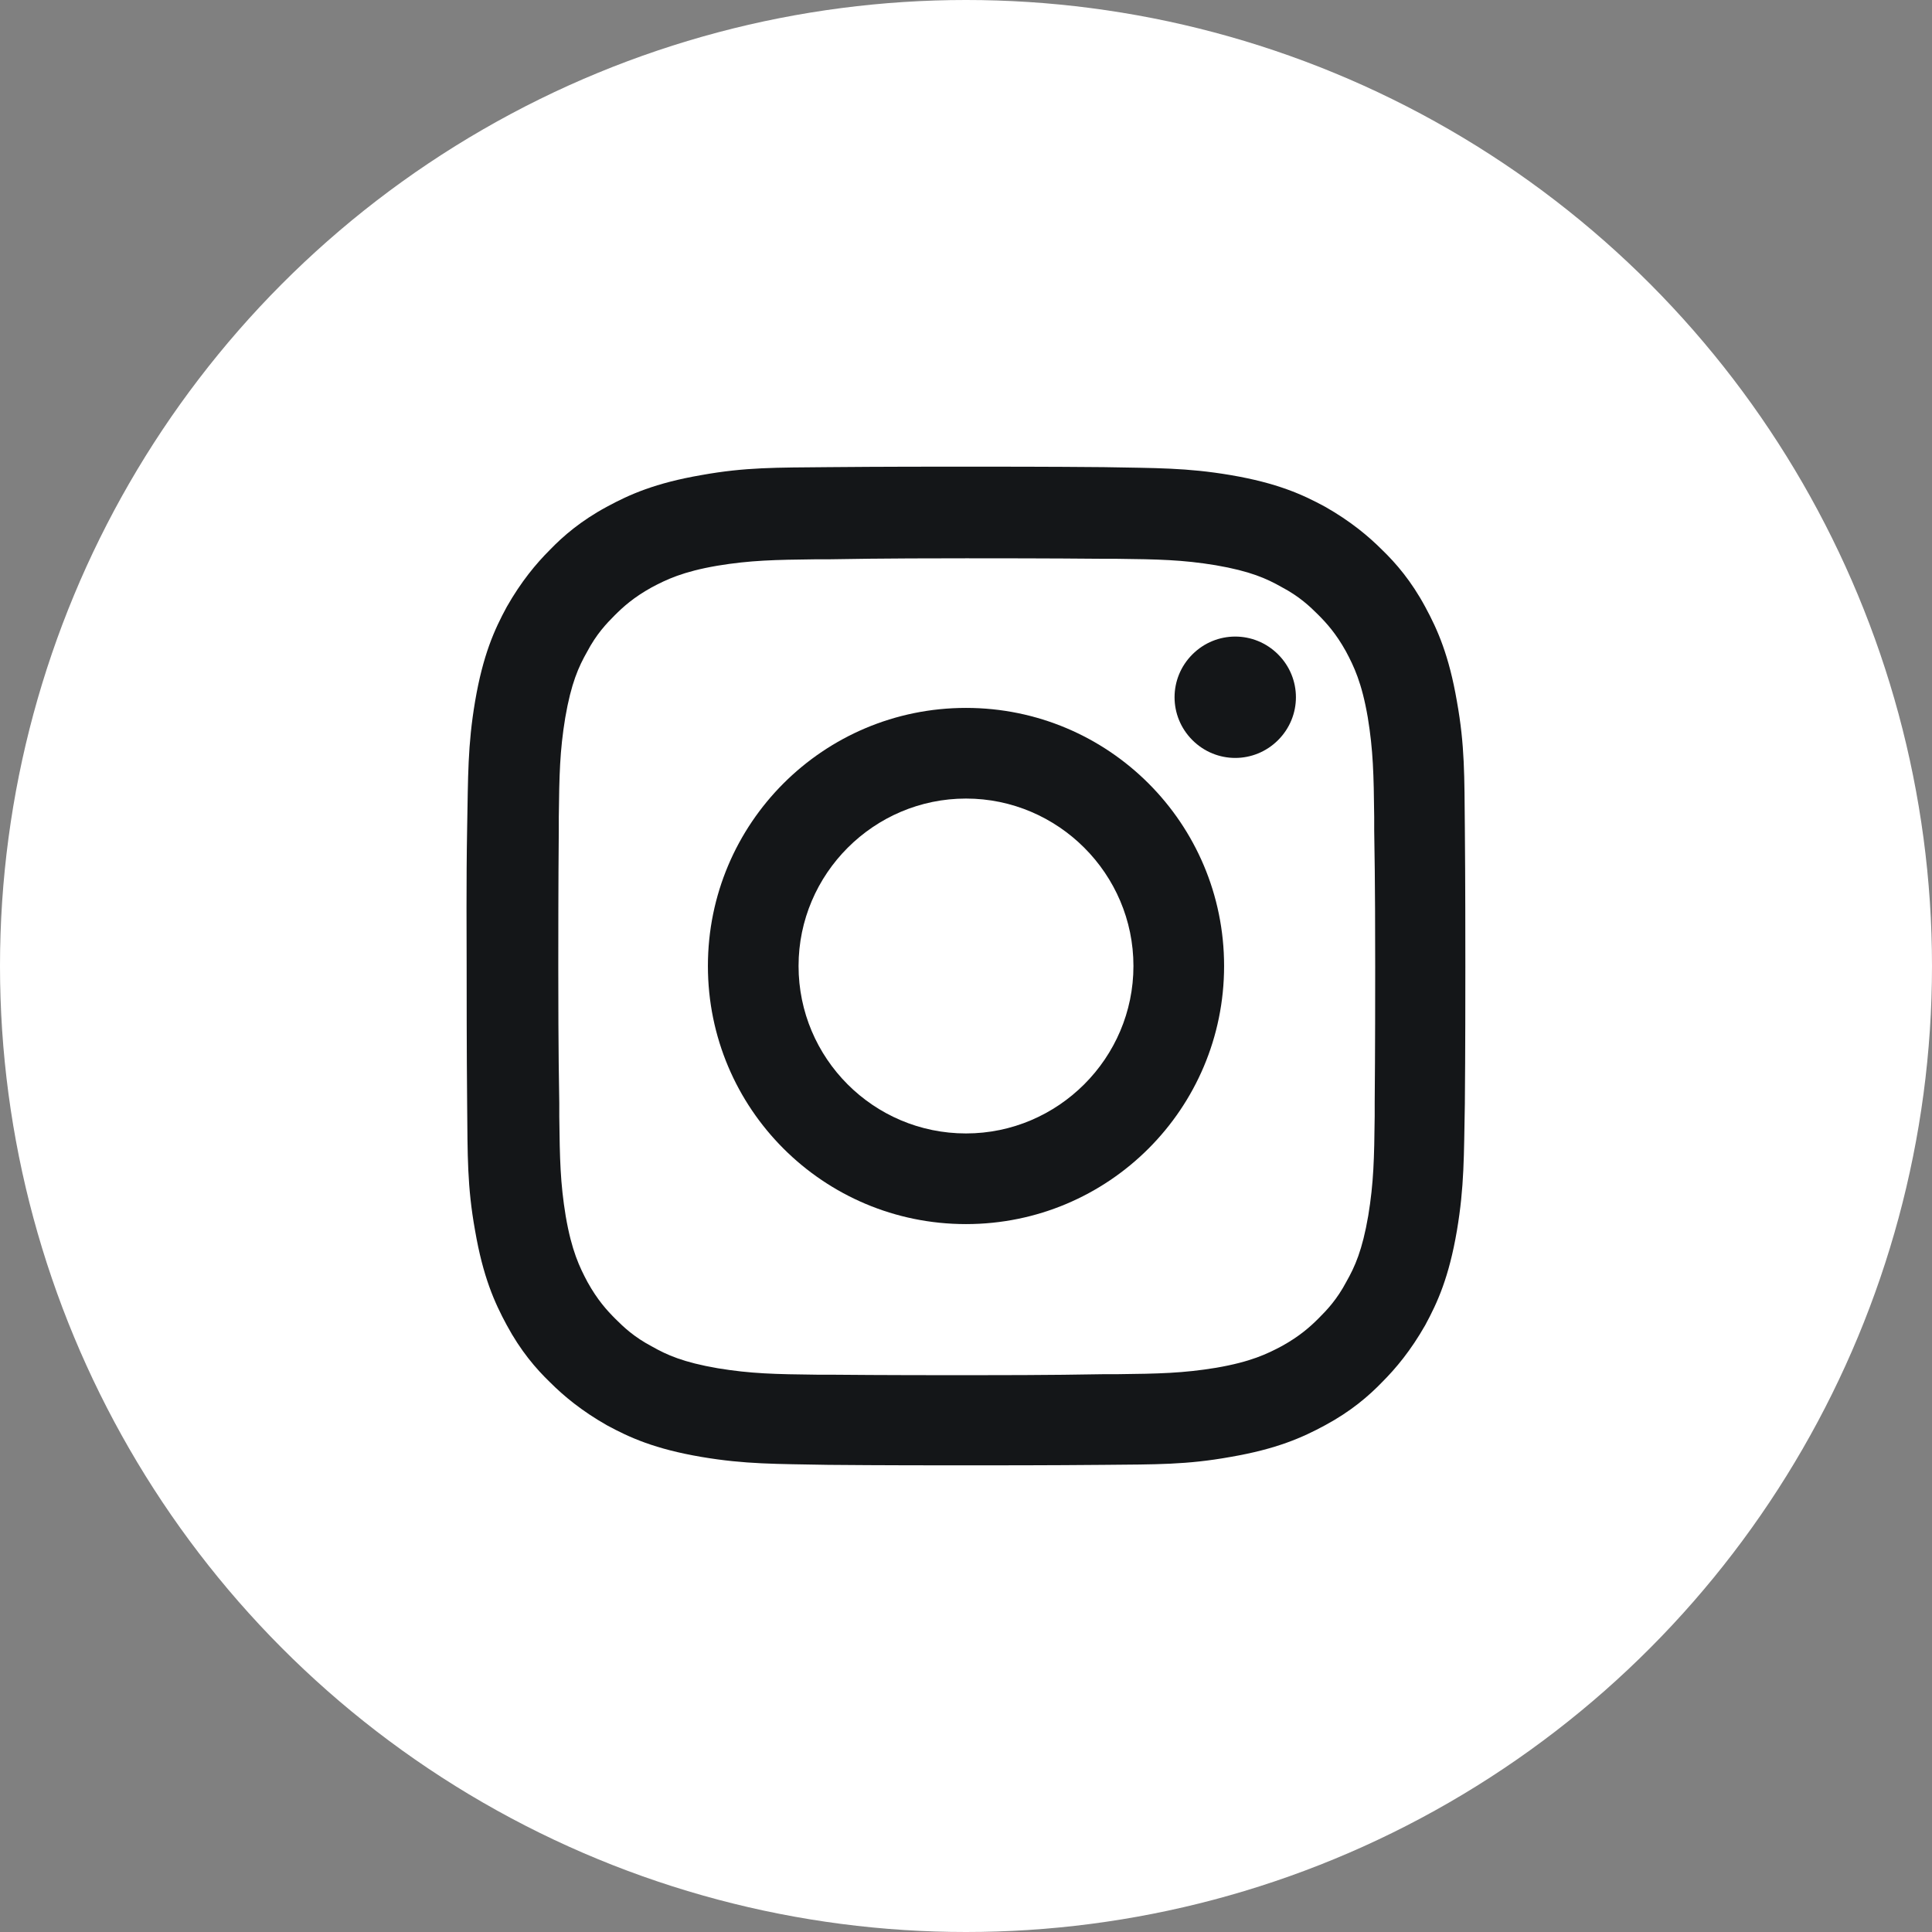
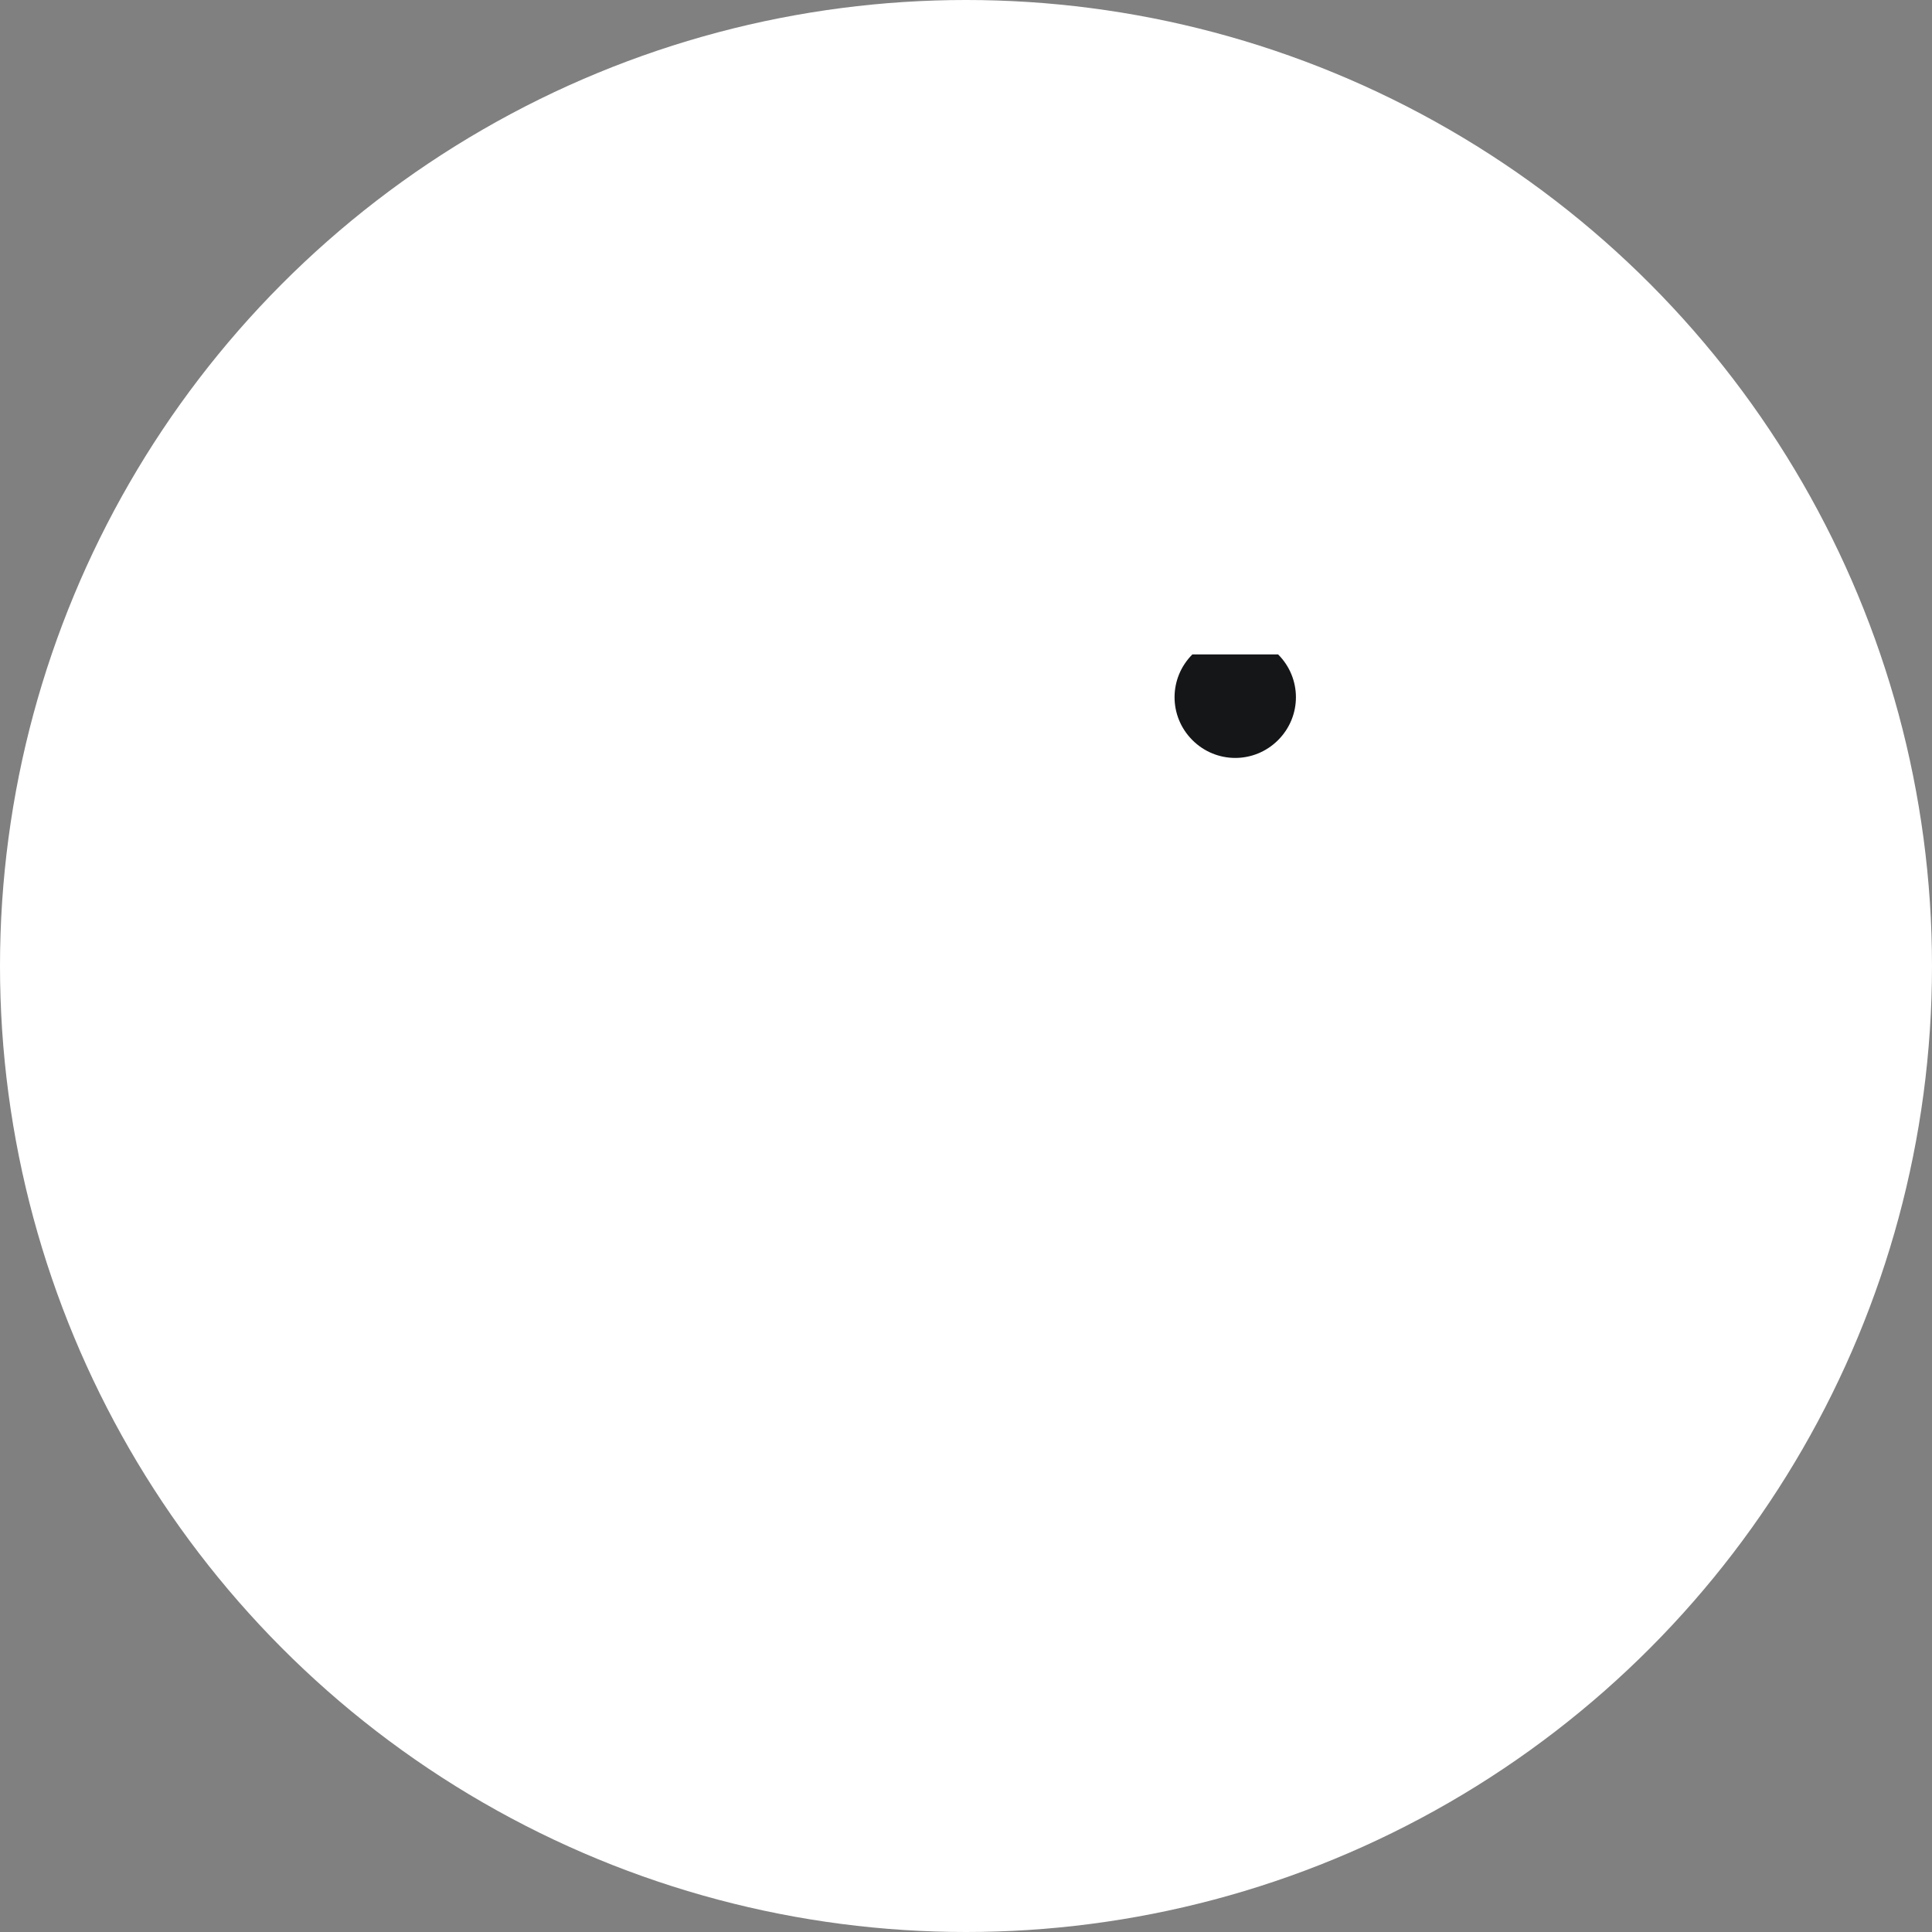
<svg xmlns="http://www.w3.org/2000/svg" id="_레이어_2" width="39" height="39" viewBox="0 0 39 39">
  <rect x="0" y="0" width="39" height="39" fill="#808080" stroke="none" />
  <defs>
    <style>.cls-1{fill:#fff;}.cls-2{fill:#141618;}</style>
  </defs>
  <g id="_레이어_1-2">
    <circle class="cls-1" cx="19.5" cy="19.5" r="19.5" />
-     <path class="cls-2" d="m19.5,14.29c-2.88,0-5.21,2.33-5.21,5.21s2.33,5.21,5.21,5.21,5.21-2.33,5.21-5.21-2.33-5.21-5.21-5.21Zm0,8.59c-1.87,0-3.38-1.52-3.38-3.38s1.52-3.38,3.38-3.38,3.38,1.52,3.38,3.38-1.52,3.38-3.38,3.38Z" />
-     <path class="cls-2" d="m24.07,13.21c-.48.48-.48,1.25,0,1.73.48.48,1.25.48,1.73,0,.48-.48.48-1.25,0-1.73s-1.25-.48-1.73,0Z" />
-     <path class="cls-2" d="m29.41,14.16c-.16-.93-.39-1.45-.64-1.91-.28-.52-.59-.88-.87-1.15-.28-.28-.64-.58-1.15-.87-.46-.25-.97-.48-1.91-.64-.89-.15-1.5-.14-2.56-.16-1.06-.01-2.29-.01-2.78-.01s-1.72,0-2.78.01c-1.06.01-1.67,0-2.56.16-.93.16-1.45.39-1.91.64-.52.28-.88.59-1.15.87-.28.28-.58.64-.87,1.15-.25.46-.48.97-.64,1.91-.15.89-.14,1.5-.16,2.56s-.01,2.29-.01,2.78,0,1.72.01,2.78,0,1.67.16,2.56c.16.93.39,1.45.64,1.91.28.52.59.88.87,1.15.28.28.64.58,1.15.87.46.25.97.48,1.91.64.89.15,1.5.14,2.56.16,1.06.01,2.29.01,2.78.01s1.72,0,2.78-.01c1.06-.01,1.67,0,2.56-.16.93-.16,1.45-.39,1.91-.64.52-.28.88-.59,1.15-.87.28-.28.58-.64.87-1.15.25-.46.48-.97.64-1.91.15-.89.14-1.5.16-2.56.01-1.06.01-2.29.01-2.78s0-1.72-.01-2.78c-.01-1.06,0-1.67-.16-2.56Zm-1.66,8.1v.27c-.01.86-.02,1.34-.13,2.01-.12.7-.27,1.03-.44,1.33-.19.36-.39.57-.56.74-.17.17-.38.36-.74.56-.3.16-.63.32-1.33.44-.67.11-1.15.12-2.01.13h-.27c-1.05.02-2.29.02-2.75.02s-1.7,0-2.75-.01h-.27c-.86-.01-1.34-.02-2.01-.13-.7-.12-1.03-.27-1.33-.44-.36-.19-.57-.39-.74-.56-.17-.17-.36-.38-.56-.74-.16-.3-.32-.63-.44-1.33-.11-.67-.12-1.15-.13-2.01v-.27c-.02-1.05-.02-2.29-.02-2.75s0-1.7.01-2.75v-.27c.01-.86.02-1.34.13-2.01.12-.7.27-1.03.44-1.33.19-.36.39-.57.56-.74.17-.17.38-.36.74-.56.3-.16.63-.32,1.33-.44.67-.11,1.15-.12,2.01-.13h.27c1.05-.02,2.29-.02,2.75-.02s1.7,0,2.75.01h.27c.86.01,1.34.02,2.01.13.7.12,1.03.27,1.33.44.36.19.57.39.74.56.17.17.36.38.56.74.16.3.32.63.44,1.33.11.67.12,1.15.13,2.01v.27c.02,1.05.02,2.29.02,2.75s0,1.7-.01,2.75Z" />
+     <path class="cls-2" d="m24.07,13.21c-.48.48-.48,1.25,0,1.73.48.48,1.25.48,1.73,0,.48-.48.48-1.25,0-1.73Z" />
  </g>
</svg>